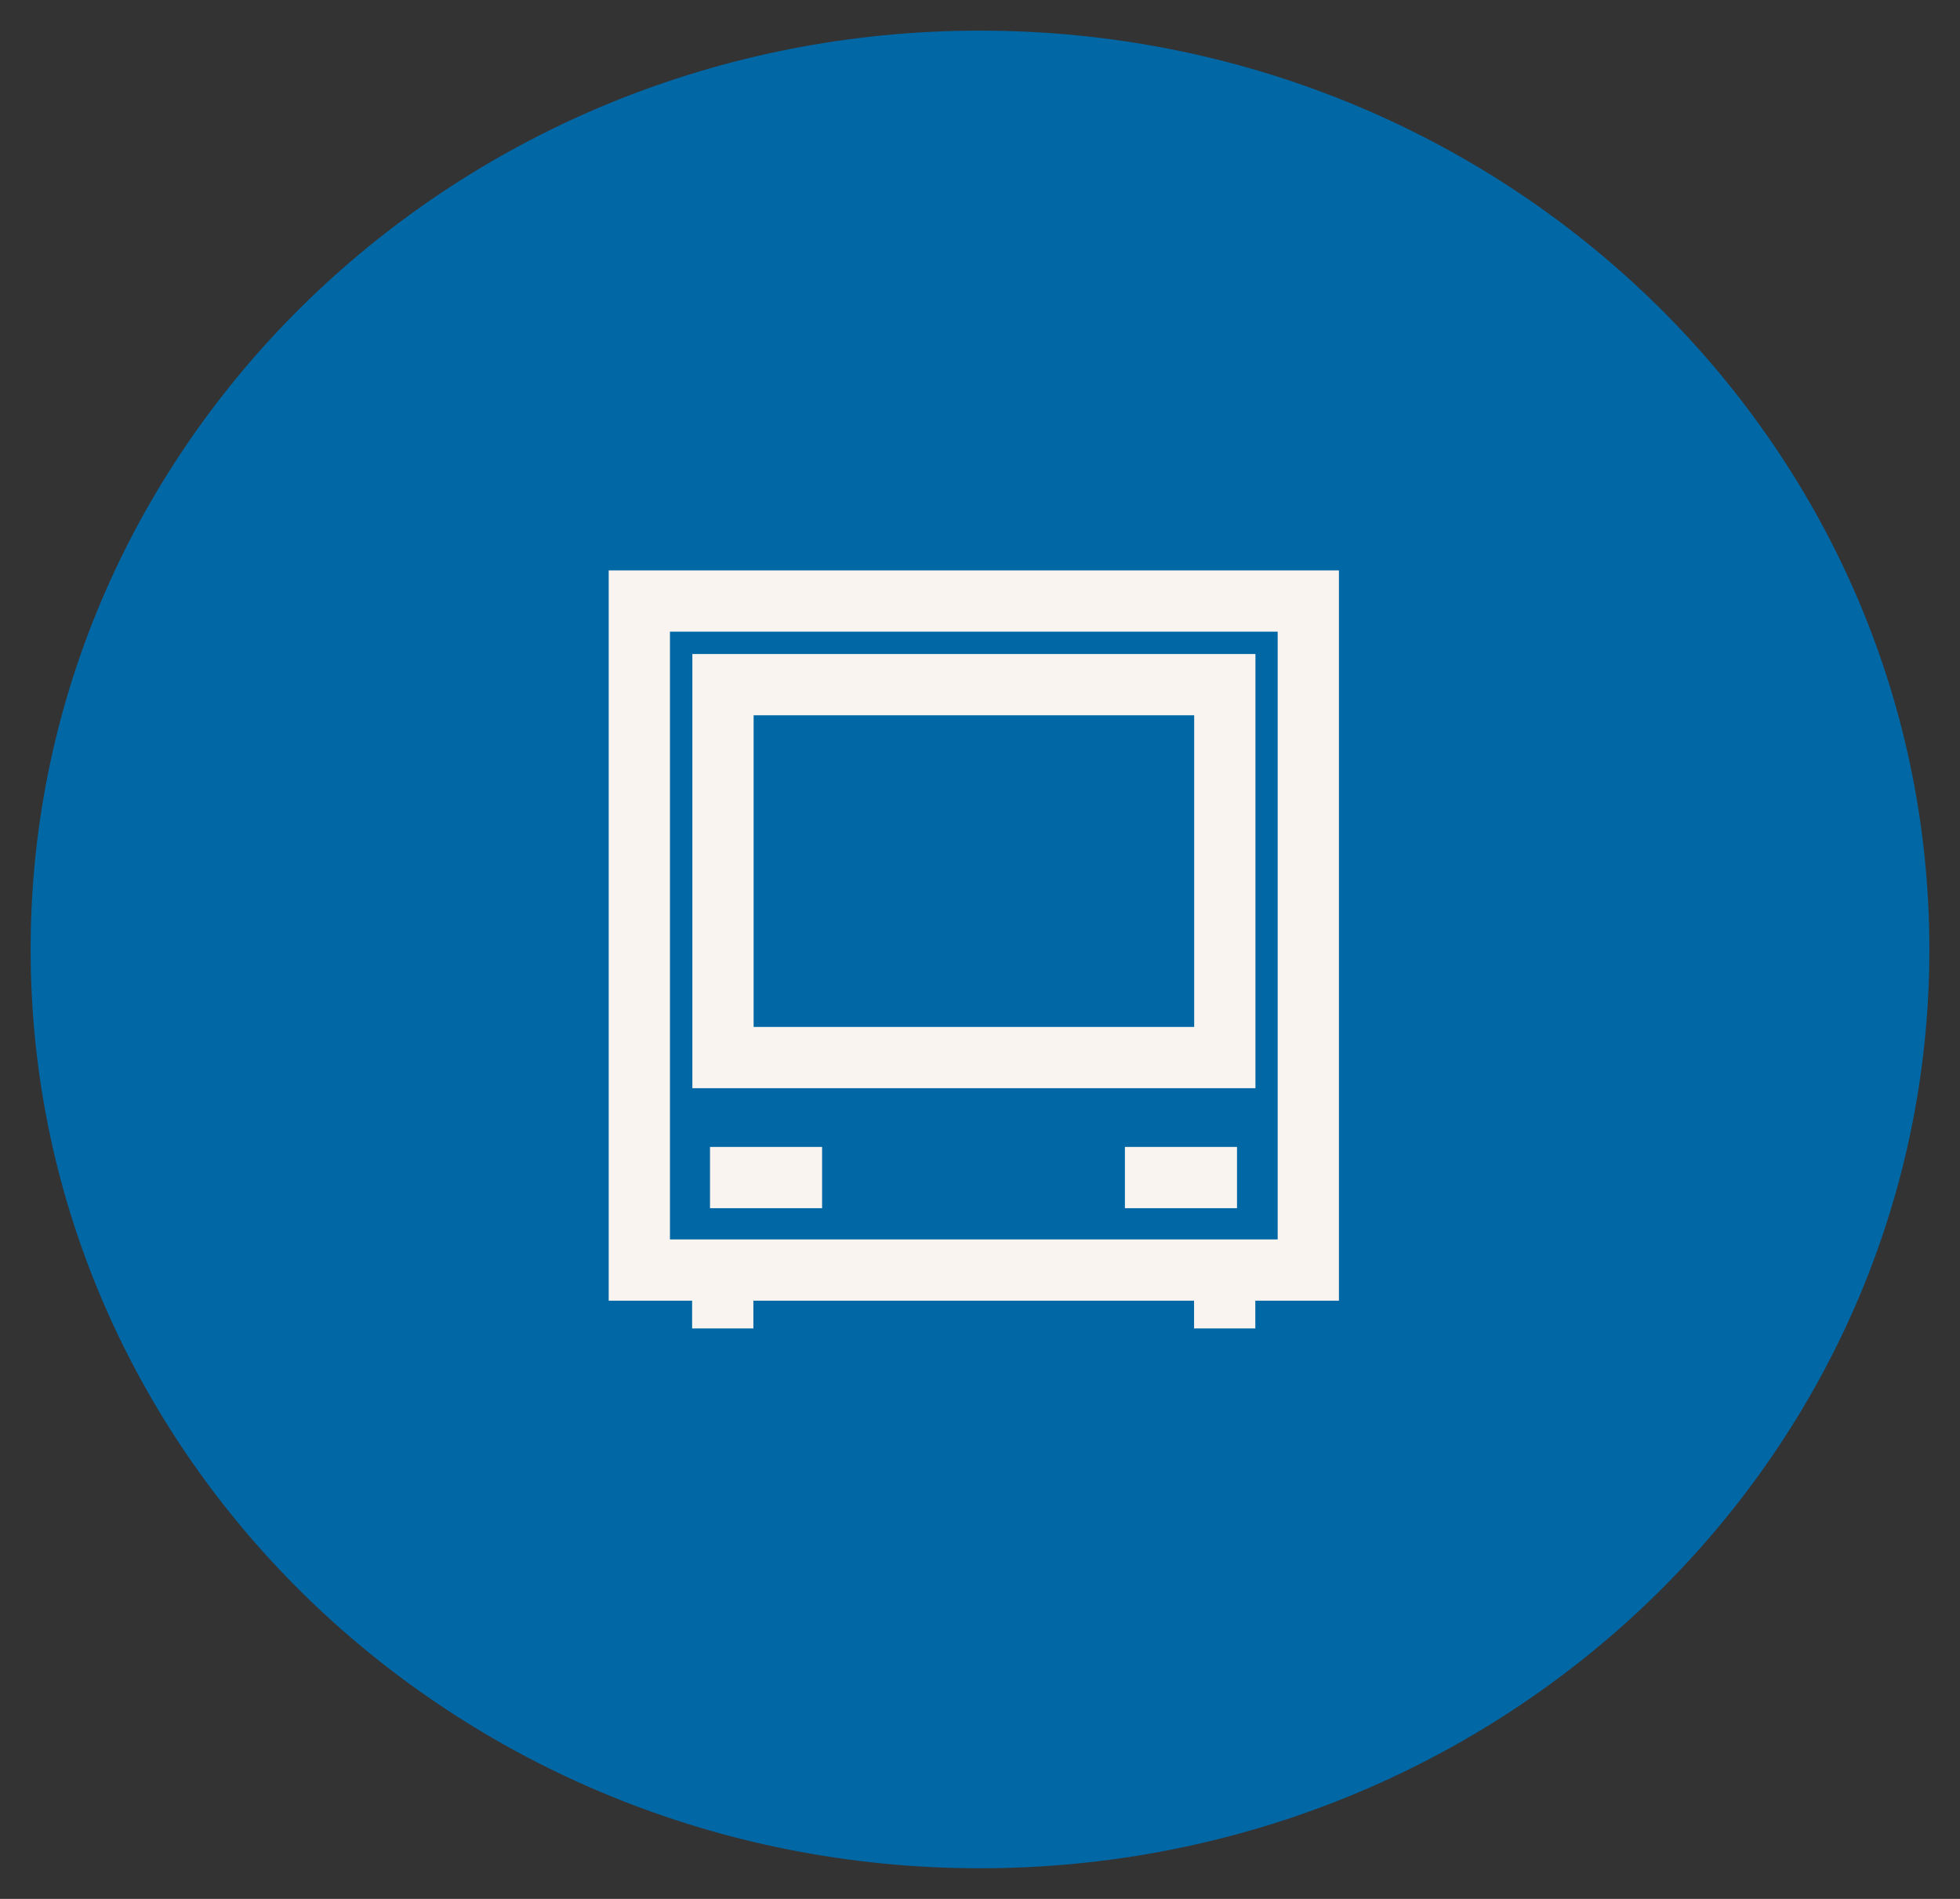
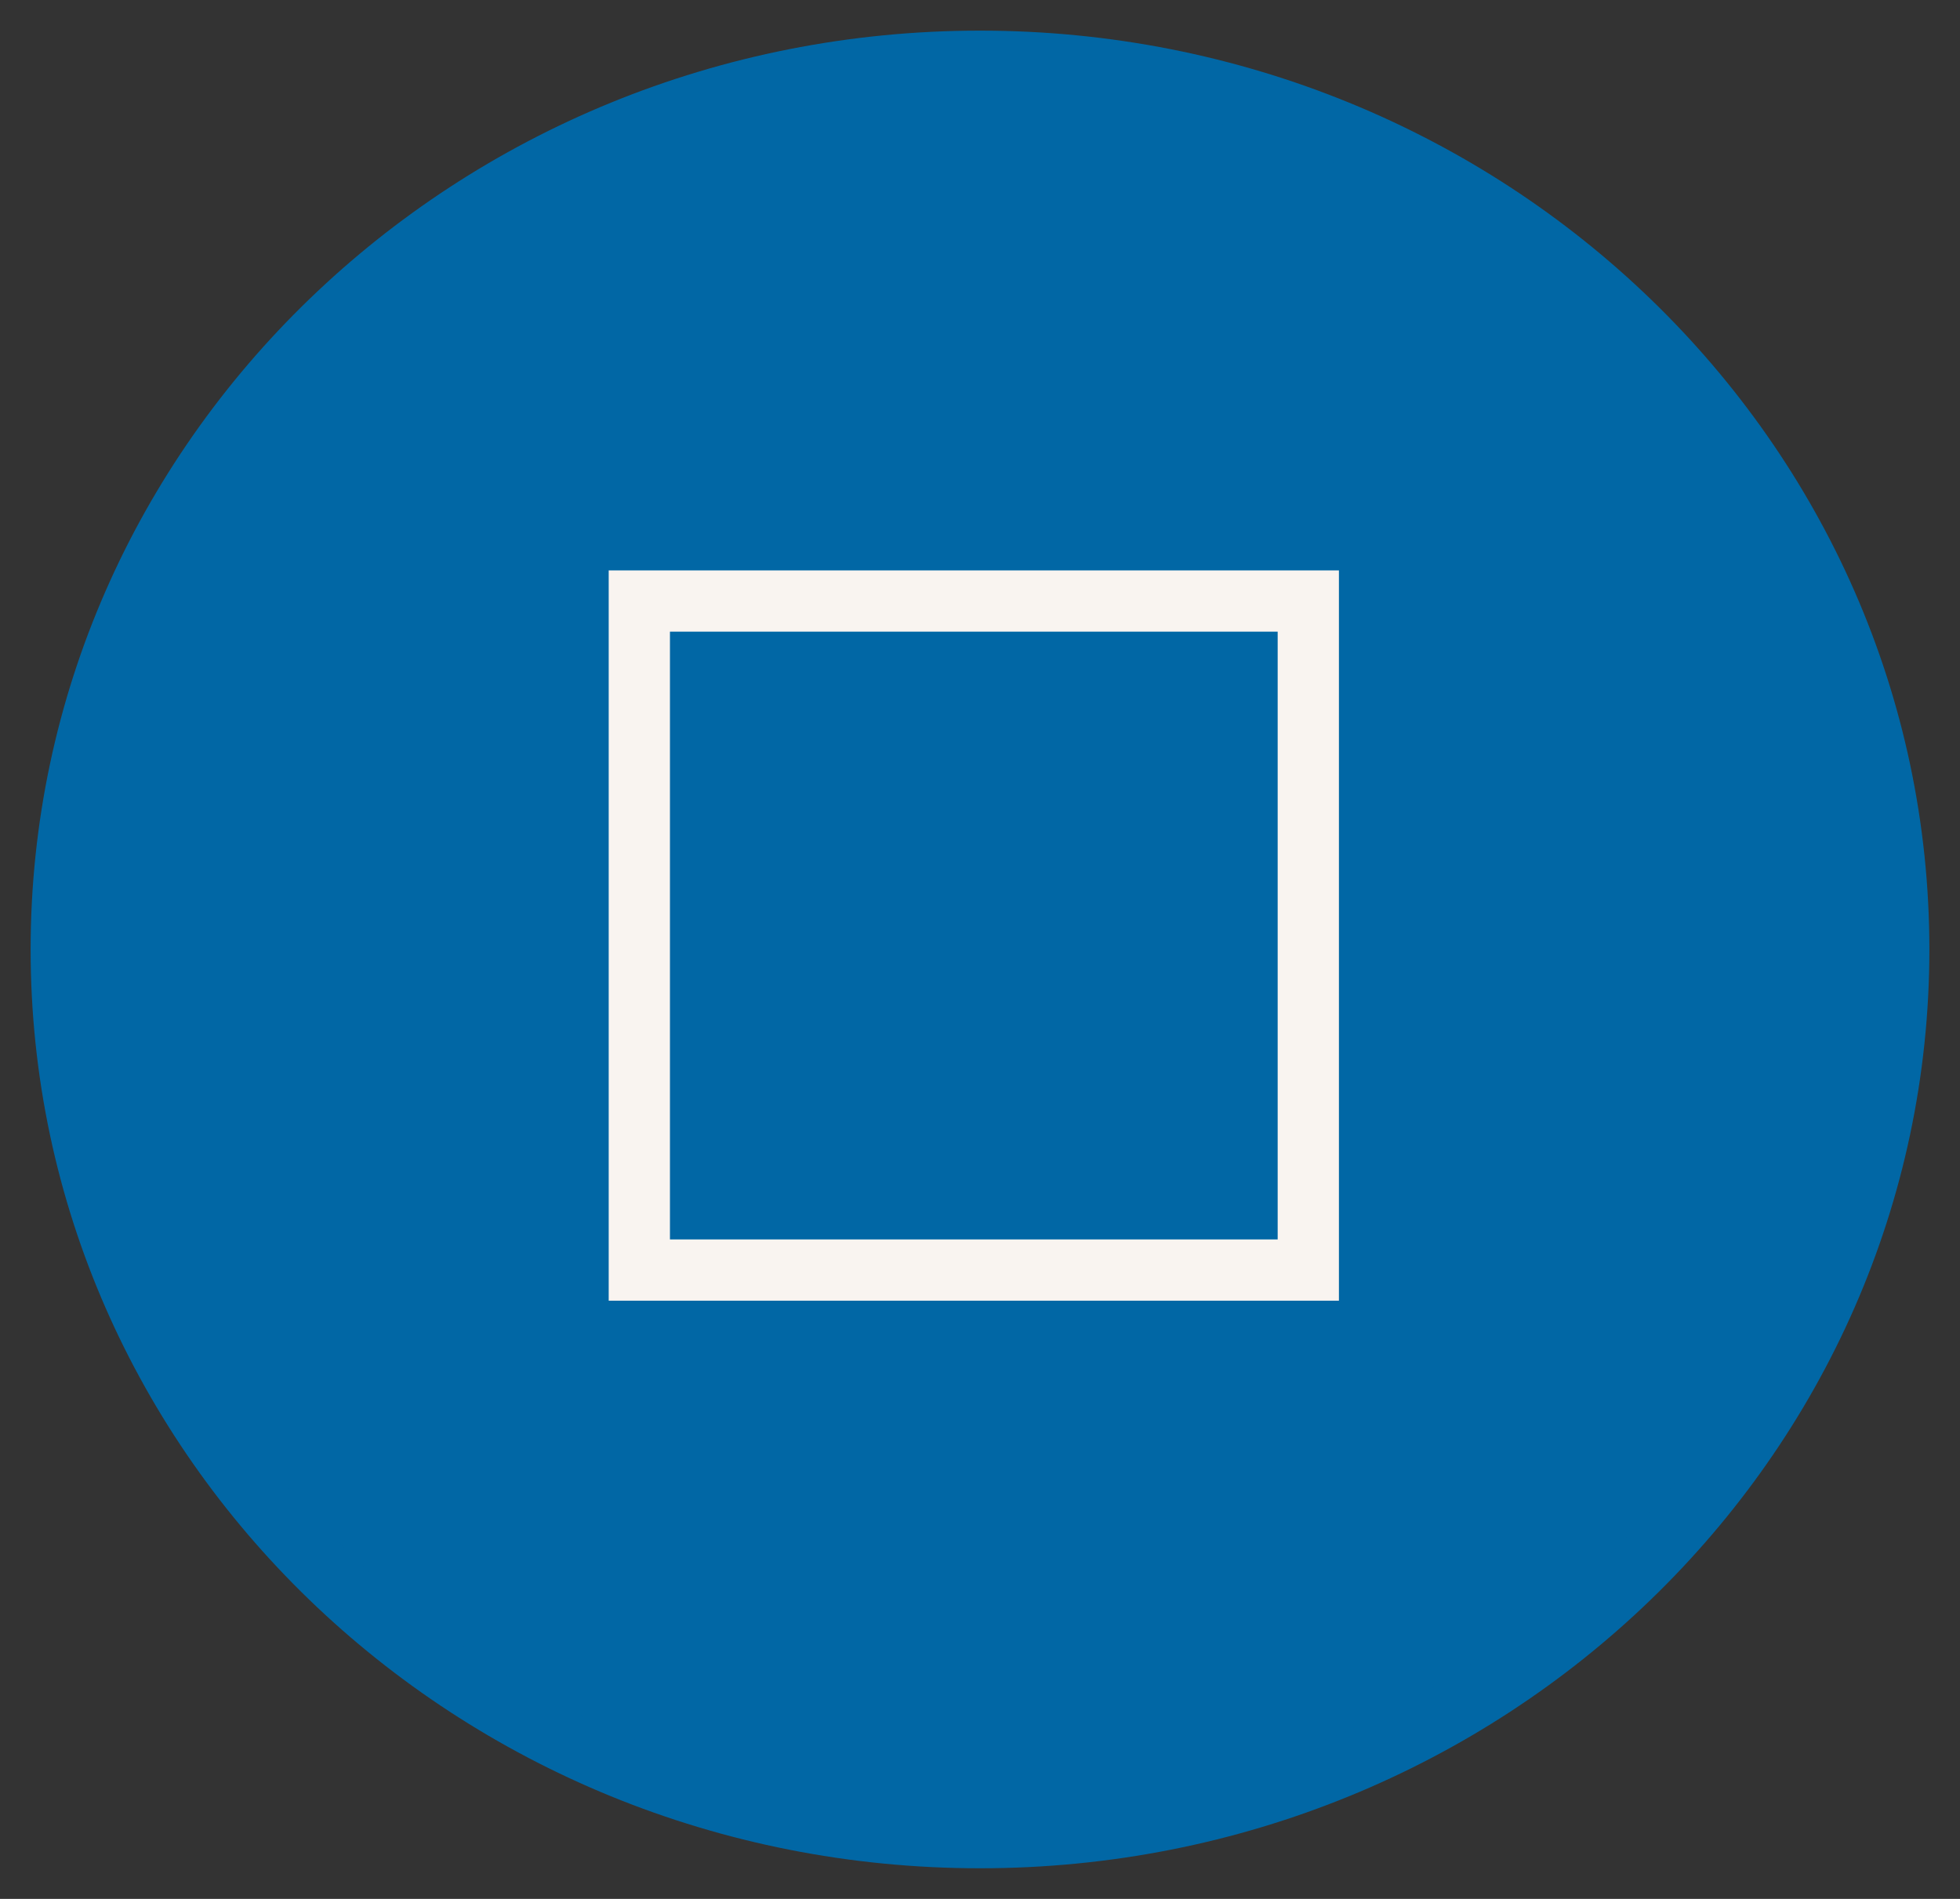
<svg xmlns="http://www.w3.org/2000/svg" width="32" height="31" fill="none">
  <rect width="100%" height="100%" fill="#333333" stroke="none" />
  <path d="M16 30c8.284 0 15-6.492 15-14.5S24.284 1 16 1C7.716 1 1 7.492 1 15.5S7.716 30 16 30z" fill="#0167A5" stroke="#0167A5" stroke-miterlimit="10" />
  <path d="M21.36 9.812H10.438v10.922H21.36V9.812z" stroke="#F9F4F0" stroke-miterlimit="10" />
-   <path d="M19.997 11.177h-8.193v6.088h8.193v-6.088zM11.592 19.224h1.83M18.366 19.224h1.83M11.8 20.64v1.047M19.995 20.64v1.047" stroke="#F9F4F0" stroke-miterlimit="10" />
</svg>